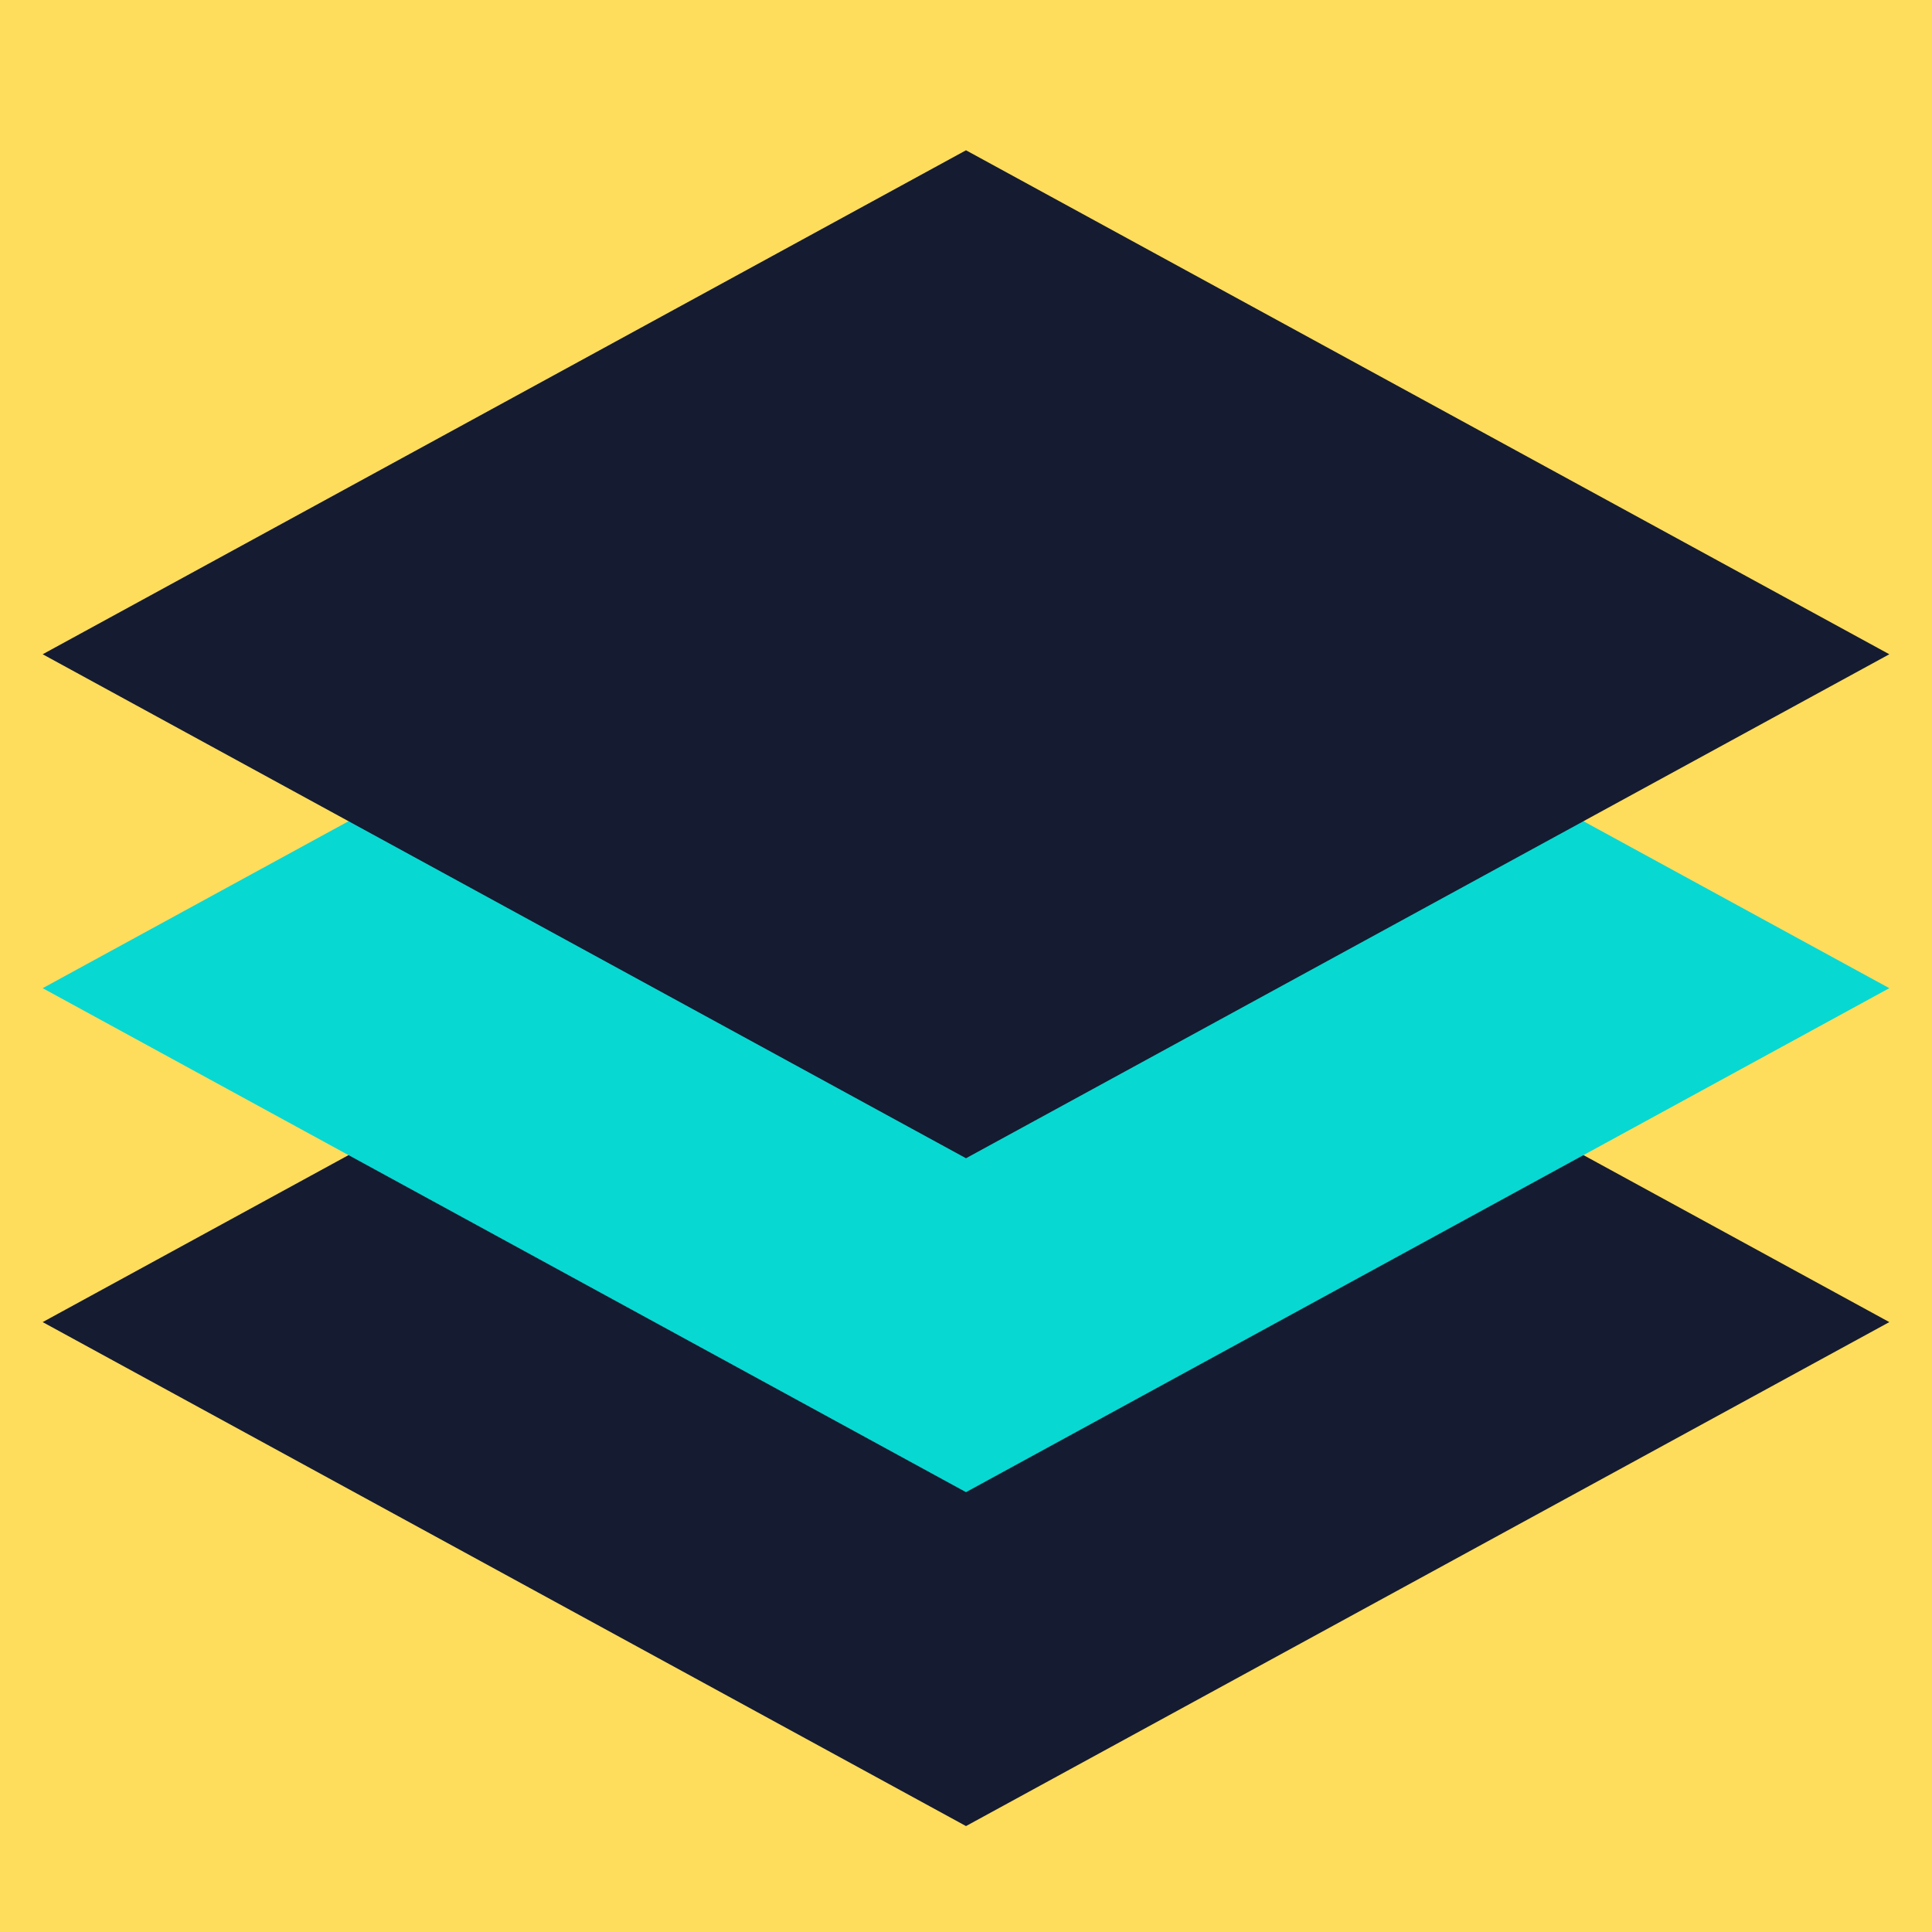
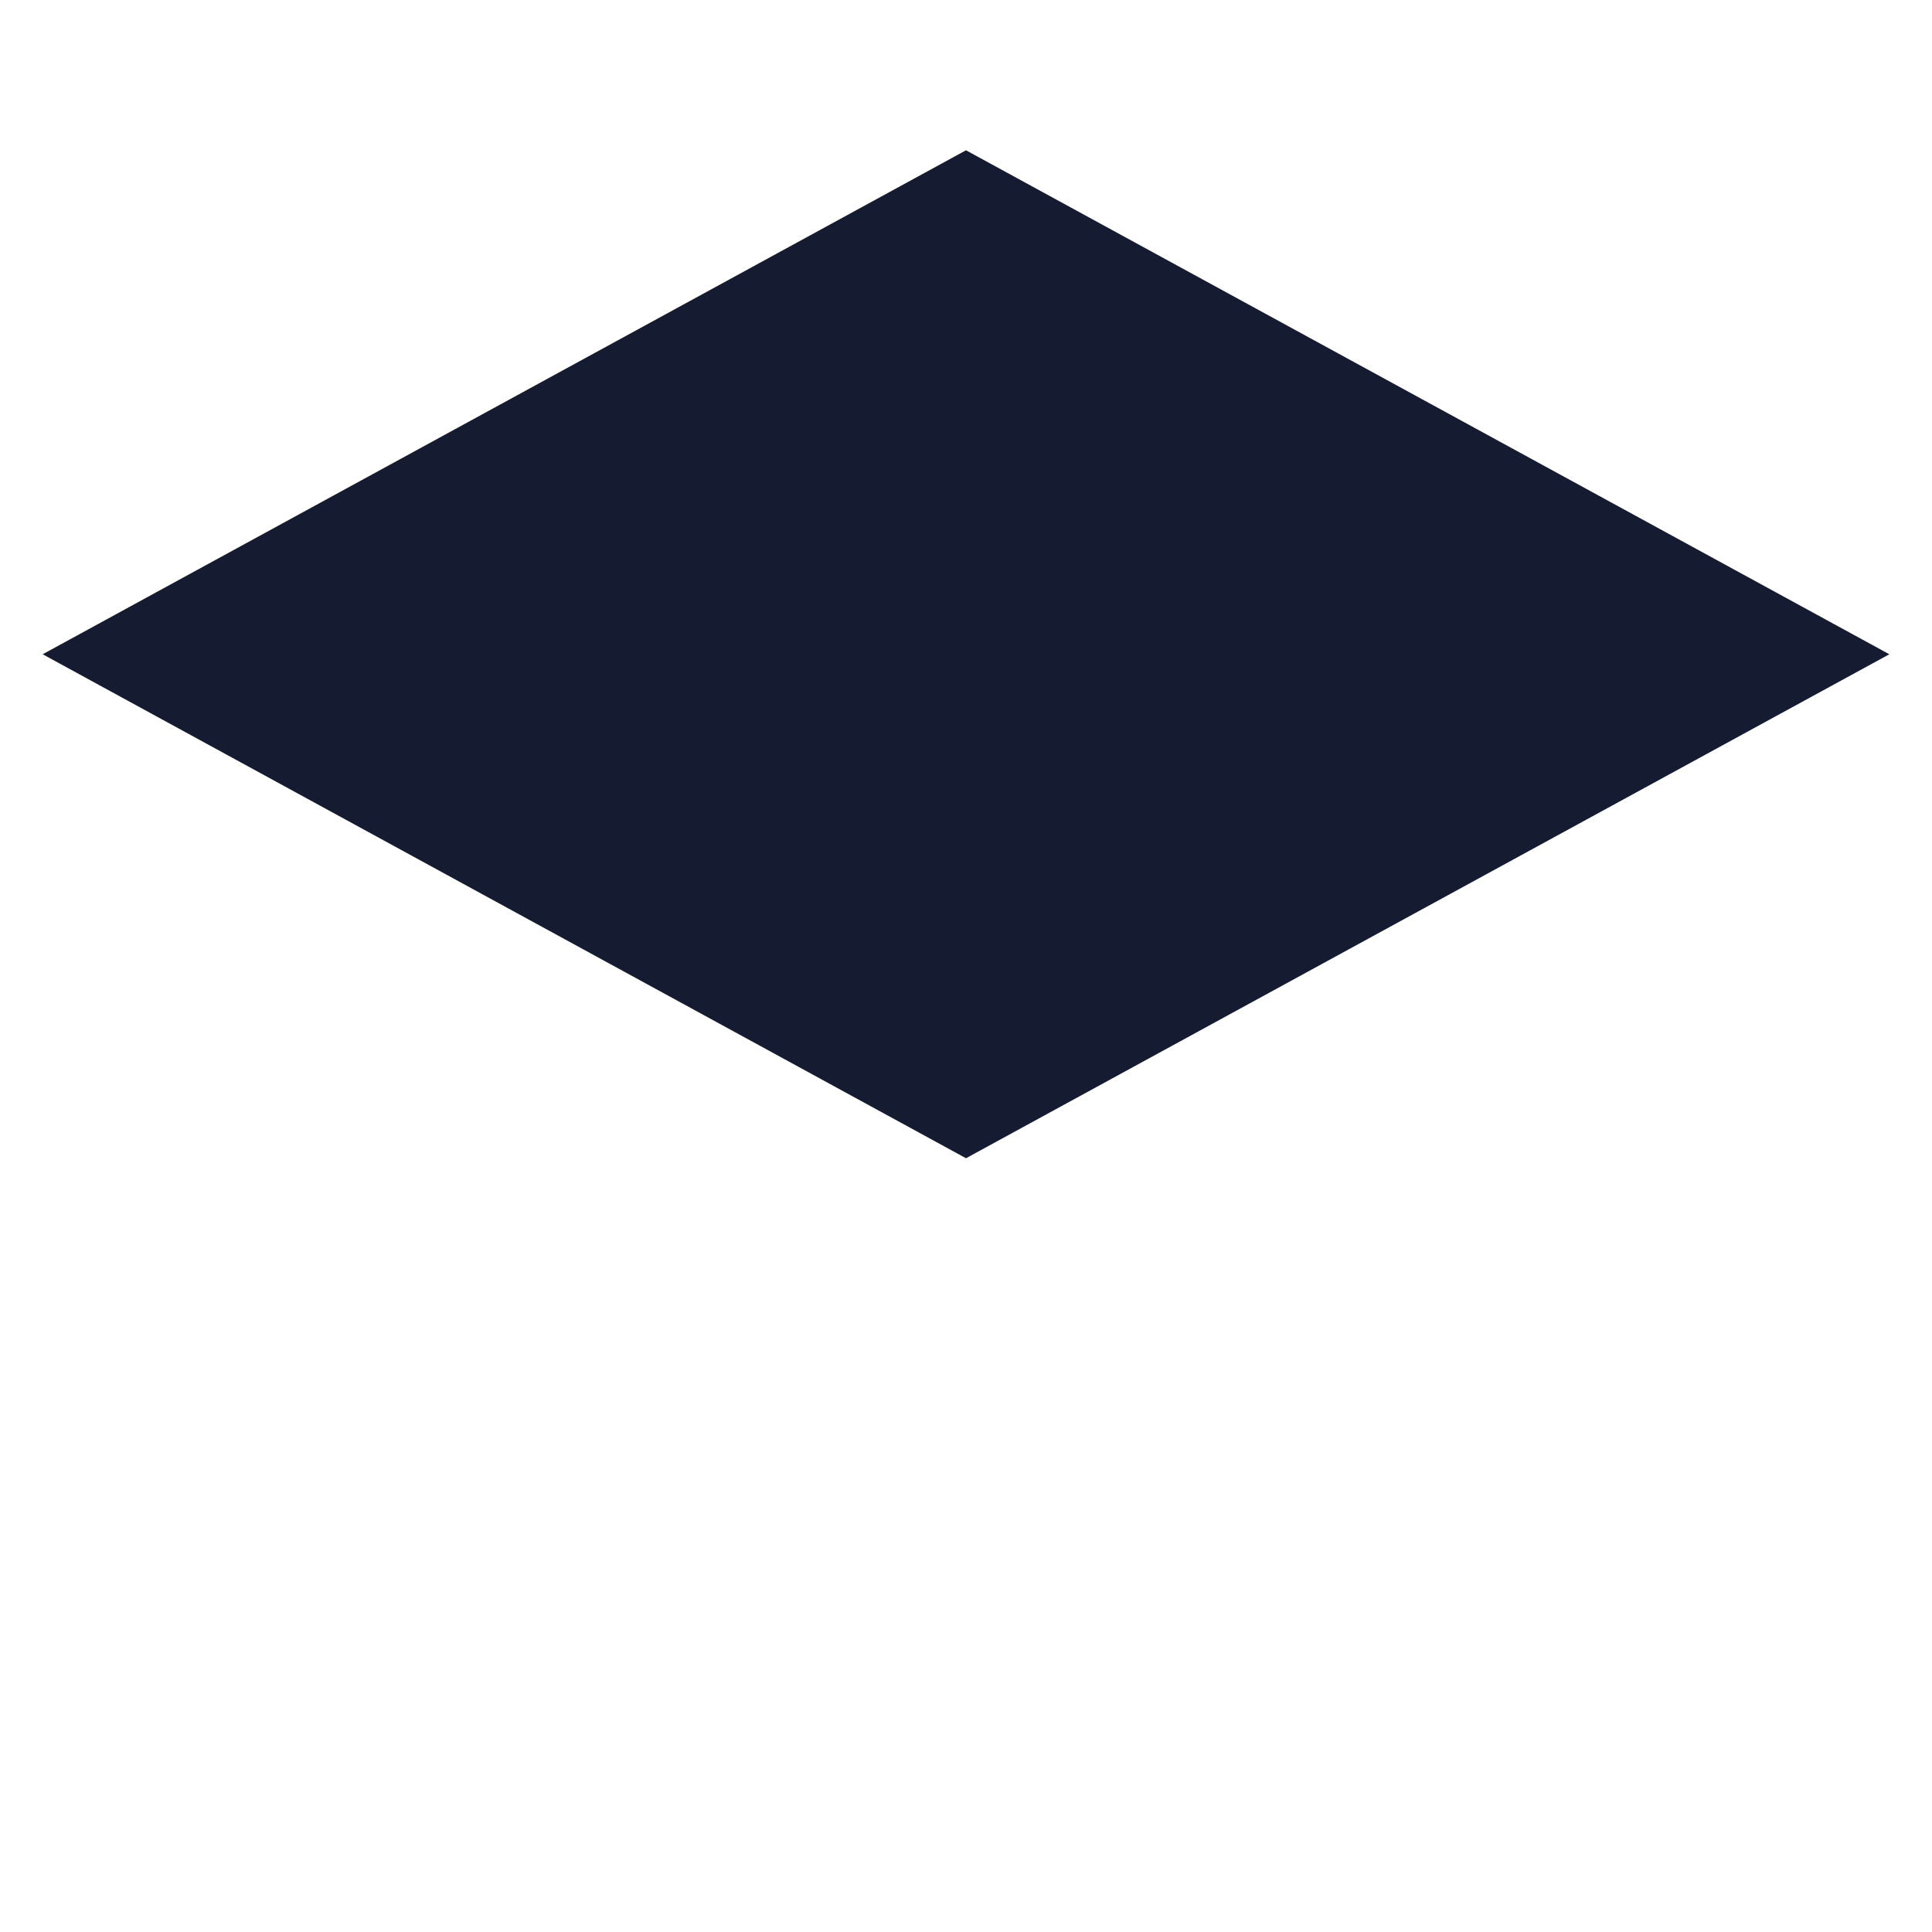
<svg xmlns="http://www.w3.org/2000/svg" id="Layer_1" data-name="Layer 1" viewBox="0 0 217.78 217.78">
  <defs>
    <style>.cls-1{fill:#ffdd5c;}.cls-2{fill:#151b30;}.cls-3{fill:#08d8d2;}</style>
  </defs>
-   <rect class="cls-1" x="-0.15" y="-0.15" width="218.07" height="218.07" />
-   <polygon class="cls-2" points="212.97 149.03 108.89 205.84 4.81 149.03 108.89 92.21 212.97 149.03" />
-   <polygon class="cls-3" points="212.97 111.39 108.89 168.2 4.81 111.39 108.89 54.58 212.97 111.39" />
  <polygon class="cls-2" points="212.97 73.75 108.89 130.56 4.81 73.75 108.89 16.94 212.97 73.75" />
</svg>